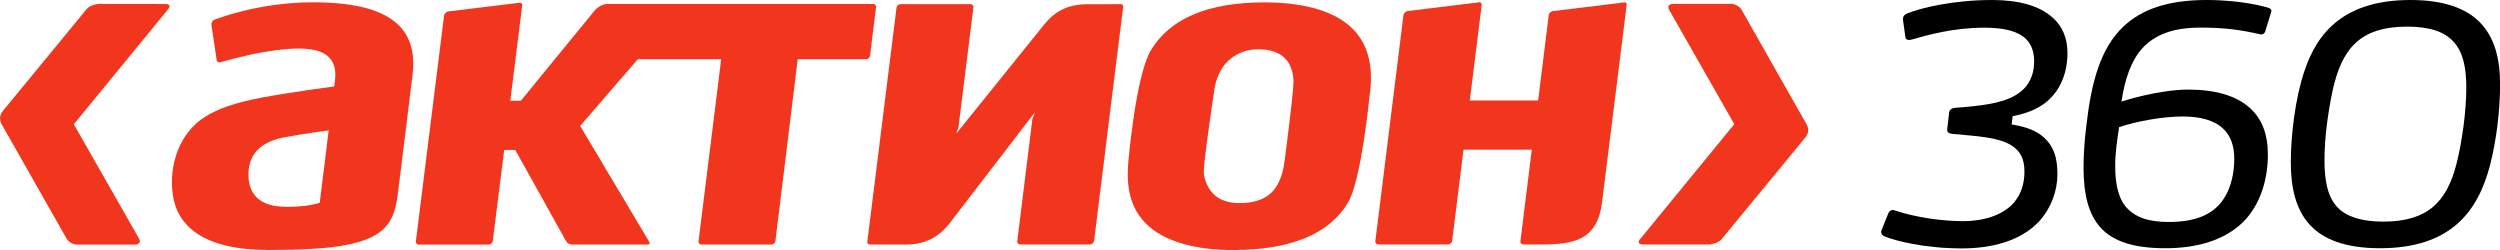
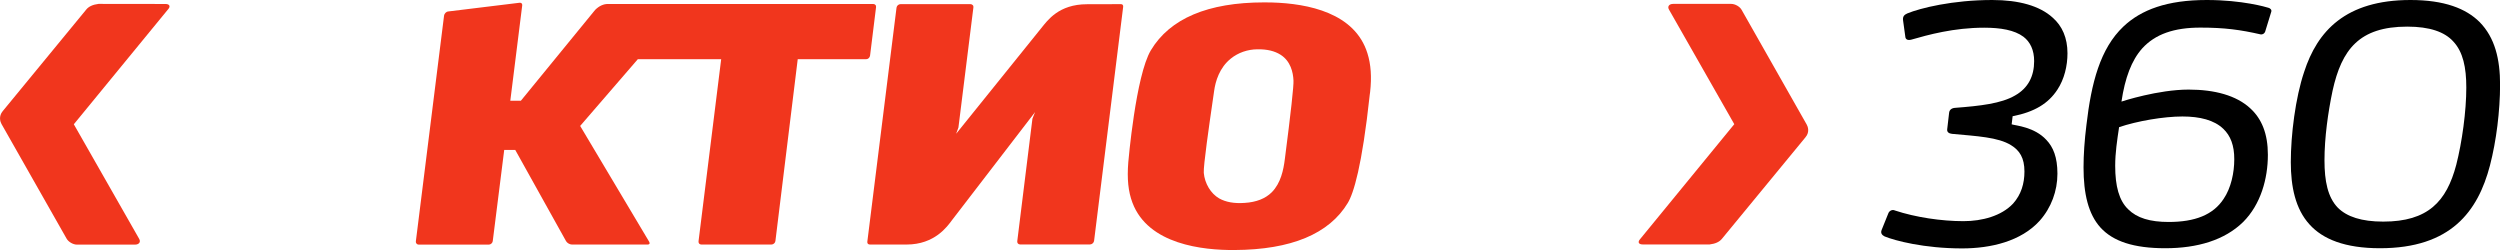
<svg xmlns="http://www.w3.org/2000/svg" width="140" height="14" viewBox="0 0 140 14" fill="none">
  <g clip-path="url(#clip0_319_428)">
-     <path d="M17.518 0.129C14.422 0.129 12.026 1.097 12.002 1.107C11.893 1.151 11.824 1.28 11.839 1.388L12.135 3.368C12.145 3.418 12.17 3.452 12.204 3.477C12.244 3.497 12.288 3.502 12.333 3.487C12.347 3.487 13.543 3.126 14.777 2.914C16.733 2.583 17.849 2.667 18.403 3.191C18.709 3.477 18.827 3.907 18.763 4.46L18.714 4.84C18.714 4.84 16.318 5.156 14.748 5.447C13.172 5.744 12.194 6.08 11.434 6.573C9.814 7.63 9.414 9.694 9.725 11.166C9.996 12.455 11.132 13.996 15.009 13.996H15.311C21.238 13.996 22.013 12.983 22.28 10.84L22.635 7.996L23.099 4.233C23.243 3.072 23.026 2.188 22.438 1.526C21.588 0.588 19.983 0.129 17.518 0.129ZM18.393 7.408C18.393 7.408 18.254 8.524 18.254 8.539L17.904 11.358L17.854 11.373C17.83 11.383 17.198 11.581 16.16 11.581H16.15C15.745 11.581 14.906 11.581 14.372 11.052C14.066 10.746 13.913 10.317 13.913 9.768C13.913 8.642 14.585 7.936 15.963 7.68C17.336 7.428 18.413 7.304 18.413 7.304L18.393 7.408Z" fill="#F1361D" />
-     <path d="M71.225 0.139L70.79 0.134C67.644 0.134 65.515 1.037 64.449 2.815C63.599 4.237 63.189 9.037 63.184 9.087C63.11 10.02 63.179 10.721 63.416 11.349C64.3 13.699 67.377 14.015 69.136 14.001C72.302 13.986 74.435 13.097 75.477 11.363C75.798 10.83 76.272 9.339 76.707 5.294L76.727 5.151C76.821 4.307 76.771 3.6 76.574 2.978C75.872 0.731 73.279 0.198 71.225 0.139ZM71.951 8.909L71.941 8.978C71.877 9.502 71.729 10.252 71.22 10.766C70.864 11.121 70.351 11.324 69.694 11.363C69.111 11.403 68.647 11.319 68.276 11.112C67.802 10.84 67.466 10.277 67.412 9.679C67.382 9.299 67.723 6.949 67.906 5.684L67.99 5.102C68.064 4.554 68.286 3.793 68.928 3.279C69.338 2.949 69.862 2.766 70.41 2.761C70.953 2.751 71.378 2.855 71.714 3.067C72.272 3.423 72.415 4.045 72.435 4.509C72.455 4.781 72.287 6.307 71.951 8.909Z" fill="#F1361D" />
+     <path d="M71.225 0.139L70.79 0.134C67.644 0.134 65.515 1.037 64.449 2.815C63.599 4.237 63.189 9.037 63.184 9.087C63.11 10.02 63.179 10.721 63.416 11.349C64.3 13.699 67.377 14.015 69.136 14.001C72.302 13.986 74.435 13.097 75.477 11.363C75.798 10.83 76.272 9.339 76.707 5.294L76.727 5.151C76.821 4.307 76.771 3.6 76.574 2.978C75.872 0.731 73.279 0.198 71.225 0.139ZM71.951 8.909C71.877 9.502 71.729 10.252 71.22 10.766C70.864 11.121 70.351 11.324 69.694 11.363C69.111 11.403 68.647 11.319 68.276 11.112C67.802 10.84 67.466 10.277 67.412 9.679C67.382 9.299 67.723 6.949 67.906 5.684L67.99 5.102C68.064 4.554 68.286 3.793 68.928 3.279C69.338 2.949 69.862 2.766 70.41 2.761C70.953 2.751 71.378 2.855 71.714 3.067C72.272 3.423 72.415 4.045 72.435 4.509C72.455 4.781 72.287 6.307 71.951 8.909Z" fill="#F1361D" />
    <path d="M62.755 0.232L60.873 0.237C59.287 0.237 58.66 1.146 58.314 1.571L53.543 7.492L53.672 7.141L54.511 0.41C54.516 0.361 54.507 0.316 54.472 0.287C54.442 0.252 54.403 0.232 54.348 0.232H50.427C50.318 0.232 50.219 0.321 50.205 0.43L48.57 13.536C48.565 13.585 48.575 13.625 48.604 13.655C48.629 13.679 48.673 13.694 48.718 13.694H50.768C52.353 13.694 53.059 12.667 53.306 12.336L57.964 6.277L57.816 6.647L56.966 13.511C56.961 13.561 56.976 13.605 57.001 13.635C57.03 13.669 57.075 13.689 57.124 13.689H61.041C61.149 13.689 61.253 13.595 61.268 13.492L62.898 0.376C62.903 0.331 62.893 0.292 62.863 0.262C62.843 0.242 62.799 0.227 62.755 0.232Z" fill="#F1361D" />
-     <path d="M90.956 0.134L86.96 0.623C86.852 0.633 86.743 0.741 86.728 0.85L86.16 5.438L86.131 5.625H82.308L82.975 0.277C82.98 0.228 82.965 0.188 82.94 0.163C82.91 0.139 82.871 0.124 82.826 0.129L78.831 0.618C78.717 0.628 78.609 0.736 78.594 0.845L77.018 13.512C77.013 13.561 77.028 13.605 77.058 13.635C77.087 13.67 77.132 13.689 77.176 13.689H81.098C81.207 13.689 81.31 13.595 81.32 13.492L81.952 8.42L81.957 8.381H85.78L85.143 13.512C85.138 13.561 85.153 13.605 85.182 13.635C85.212 13.67 85.257 13.689 85.306 13.689H86.289C88.096 13.689 89.425 13.477 89.707 11.388L91.094 0.277C91.099 0.228 91.089 0.188 91.065 0.163C91.045 0.139 91.001 0.124 90.956 0.134Z" fill="#F1361D" />
    <path d="M48.723 3.117L49.059 0.4C49.064 0.351 49.054 0.307 49.024 0.277C48.995 0.242 48.95 0.223 48.901 0.223H34.034C33.812 0.223 33.56 0.321 33.328 0.554L29.17 5.64H28.577L29.244 0.302C29.249 0.252 29.239 0.213 29.209 0.188C29.179 0.158 29.14 0.149 29.096 0.154L25.1 0.642C24.986 0.652 24.883 0.761 24.868 0.87L23.287 13.521C23.282 13.571 23.297 13.615 23.327 13.645C23.356 13.68 23.401 13.699 23.445 13.699H27.372C27.48 13.699 27.584 13.605 27.594 13.502L28.236 8.396H28.854L31.698 13.502C31.753 13.605 31.906 13.694 32.024 13.694H36.277C36.341 13.694 36.415 13.66 36.356 13.541L32.489 7.052L35.719 3.314H40.386L39.117 13.517C39.112 13.566 39.127 13.61 39.151 13.64C39.181 13.675 39.225 13.694 39.275 13.694H43.201C43.31 13.694 43.413 13.601 43.423 13.497L44.673 3.314H48.506C48.604 3.319 48.708 3.23 48.723 3.117Z" fill="#F1361D" />
    <path d="M9.266 0.223L5.517 0.218C5.196 0.257 4.969 0.366 4.835 0.529C4.835 0.529 0.257 6.094 0.153 6.223C-0.089 6.514 0.015 6.825 0.084 6.944L3.724 13.354C3.823 13.541 4.09 13.699 4.312 13.699H7.557C7.784 13.699 7.902 13.551 7.789 13.368L4.134 6.959L9.419 0.514C9.562 0.356 9.493 0.223 9.266 0.223Z" fill="#F1361D" />
    <path d="M101.175 6.973L97.535 0.559C97.436 0.371 97.169 0.218 96.947 0.218H93.697C93.47 0.218 93.356 0.366 93.47 0.549L97.12 6.954L91.84 13.398C91.697 13.561 91.766 13.689 91.993 13.689H95.742C96.063 13.65 96.285 13.546 96.424 13.378C96.424 13.378 101.002 7.818 101.106 7.689C101.353 7.398 101.244 7.092 101.175 6.973Z" fill="#F1361D" />
    <path d="M115.216 5.017C114.708 5.798 113.927 6.272 112.707 6.509L112.653 6.963C112.89 7.037 113.927 7.106 114.599 7.837C114.979 8.237 115.216 8.8 115.216 9.728C115.216 10.691 114.871 11.635 114.219 12.365C113.181 13.511 111.492 13.911 109.877 13.911C107.749 13.911 106.114 13.476 105.536 13.239C105.393 13.165 105.299 13.057 105.373 12.874L105.753 11.931C105.808 11.803 105.97 11.714 106.119 11.788C107.265 12.168 108.717 12.385 109.951 12.385C111.003 12.385 112.08 12.094 112.732 11.402C113.186 10.894 113.369 10.277 113.369 9.605C113.369 8.84 113.097 8.425 112.623 8.133C111.897 7.679 110.697 7.625 109.314 7.496C109.151 7.477 109.023 7.407 109.043 7.24L109.151 6.311C109.171 6.148 109.294 6.054 109.477 6.04C110.895 5.931 112.06 5.802 112.841 5.348C113.586 4.928 113.912 4.257 113.912 3.422C113.912 2.805 113.695 2.351 113.315 2.059C112.806 1.679 112.026 1.551 111.117 1.551C109.408 1.551 107.971 1.951 107.027 2.222C106.81 2.277 106.716 2.188 106.701 2.079L106.573 1.151C106.538 0.914 106.647 0.825 106.81 0.751C107.531 0.454 109.349 0 111.566 0C113.058 0 114.219 0.326 114.945 0.983C115.488 1.457 115.779 2.128 115.779 2.983C115.779 3.689 115.601 4.435 115.216 5.017Z" fill="black" />
    <path d="M126.596 1.926C125.47 1.669 124.581 1.546 123.217 1.546C121.746 1.546 120.694 1.911 119.963 2.711C119.365 3.383 118.999 4.365 118.802 5.689C118.856 5.669 120.857 5.017 122.565 5.017C124.017 5.017 125.237 5.343 126.018 6.069C126.655 6.652 127.001 7.486 127.001 8.667C127.001 10.01 126.601 11.447 125.618 12.43C124.581 13.447 123.054 13.901 121.257 13.901C119.493 13.901 118.333 13.521 117.621 12.736C116.95 11.99 116.678 10.864 116.678 9.373C116.678 8.662 116.732 7.867 116.841 6.993C117.113 4.647 117.607 2.721 118.911 1.486C119.908 0.543 121.36 0 123.578 0C125.578 0 126.922 0.4 127.03 0.435C127.119 0.454 127.228 0.543 127.193 0.652L126.847 1.778C126.813 1.872 126.704 1.946 126.596 1.926ZM124.506 7.215C123.998 6.726 123.198 6.523 122.215 6.523C121.163 6.523 119.671 6.78 118.669 7.121C118.56 7.847 118.451 8.558 118.451 9.284C118.451 10.43 118.669 11.23 119.177 11.719C119.666 12.207 120.397 12.43 121.449 12.43C122.921 12.43 123.938 12.03 124.521 11.141C124.941 10.524 125.119 9.669 125.119 8.923C125.124 8.143 124.906 7.595 124.506 7.215Z" fill="black" />
    <path d="M139.437 9.269C138.765 11.832 137.254 13.901 133.278 13.901C131.317 13.901 130.078 13.393 129.337 12.573C128.537 11.699 128.285 10.444 128.285 9.081C128.285 7.556 128.542 5.481 129.031 4.03C129.771 1.743 131.352 0 134.987 0C136.879 0 138.094 0.474 138.859 1.235C139.714 2.109 140.005 3.304 140.005 4.76C140 6.198 139.802 7.867 139.437 9.269ZM137.387 2.326C136.898 1.783 136.059 1.491 134.804 1.491C132.112 1.491 131.135 2.78 130.626 5.072C130.369 6.291 130.171 7.709 130.171 8.978C130.171 10.143 130.354 11.047 130.917 11.63C131.426 12.138 132.246 12.41 133.461 12.41C135.97 12.41 137.007 11.284 137.55 9.23C137.876 7.956 138.113 6.232 138.113 4.904C138.113 3.778 137.931 2.909 137.387 2.326Z" fill="black" />
  </g>
  <defs>
    <clipPath id="clip0_319_428">
      <rect width="140" height="14" fill="white" />
    </clipPath>
  </defs>
</svg>